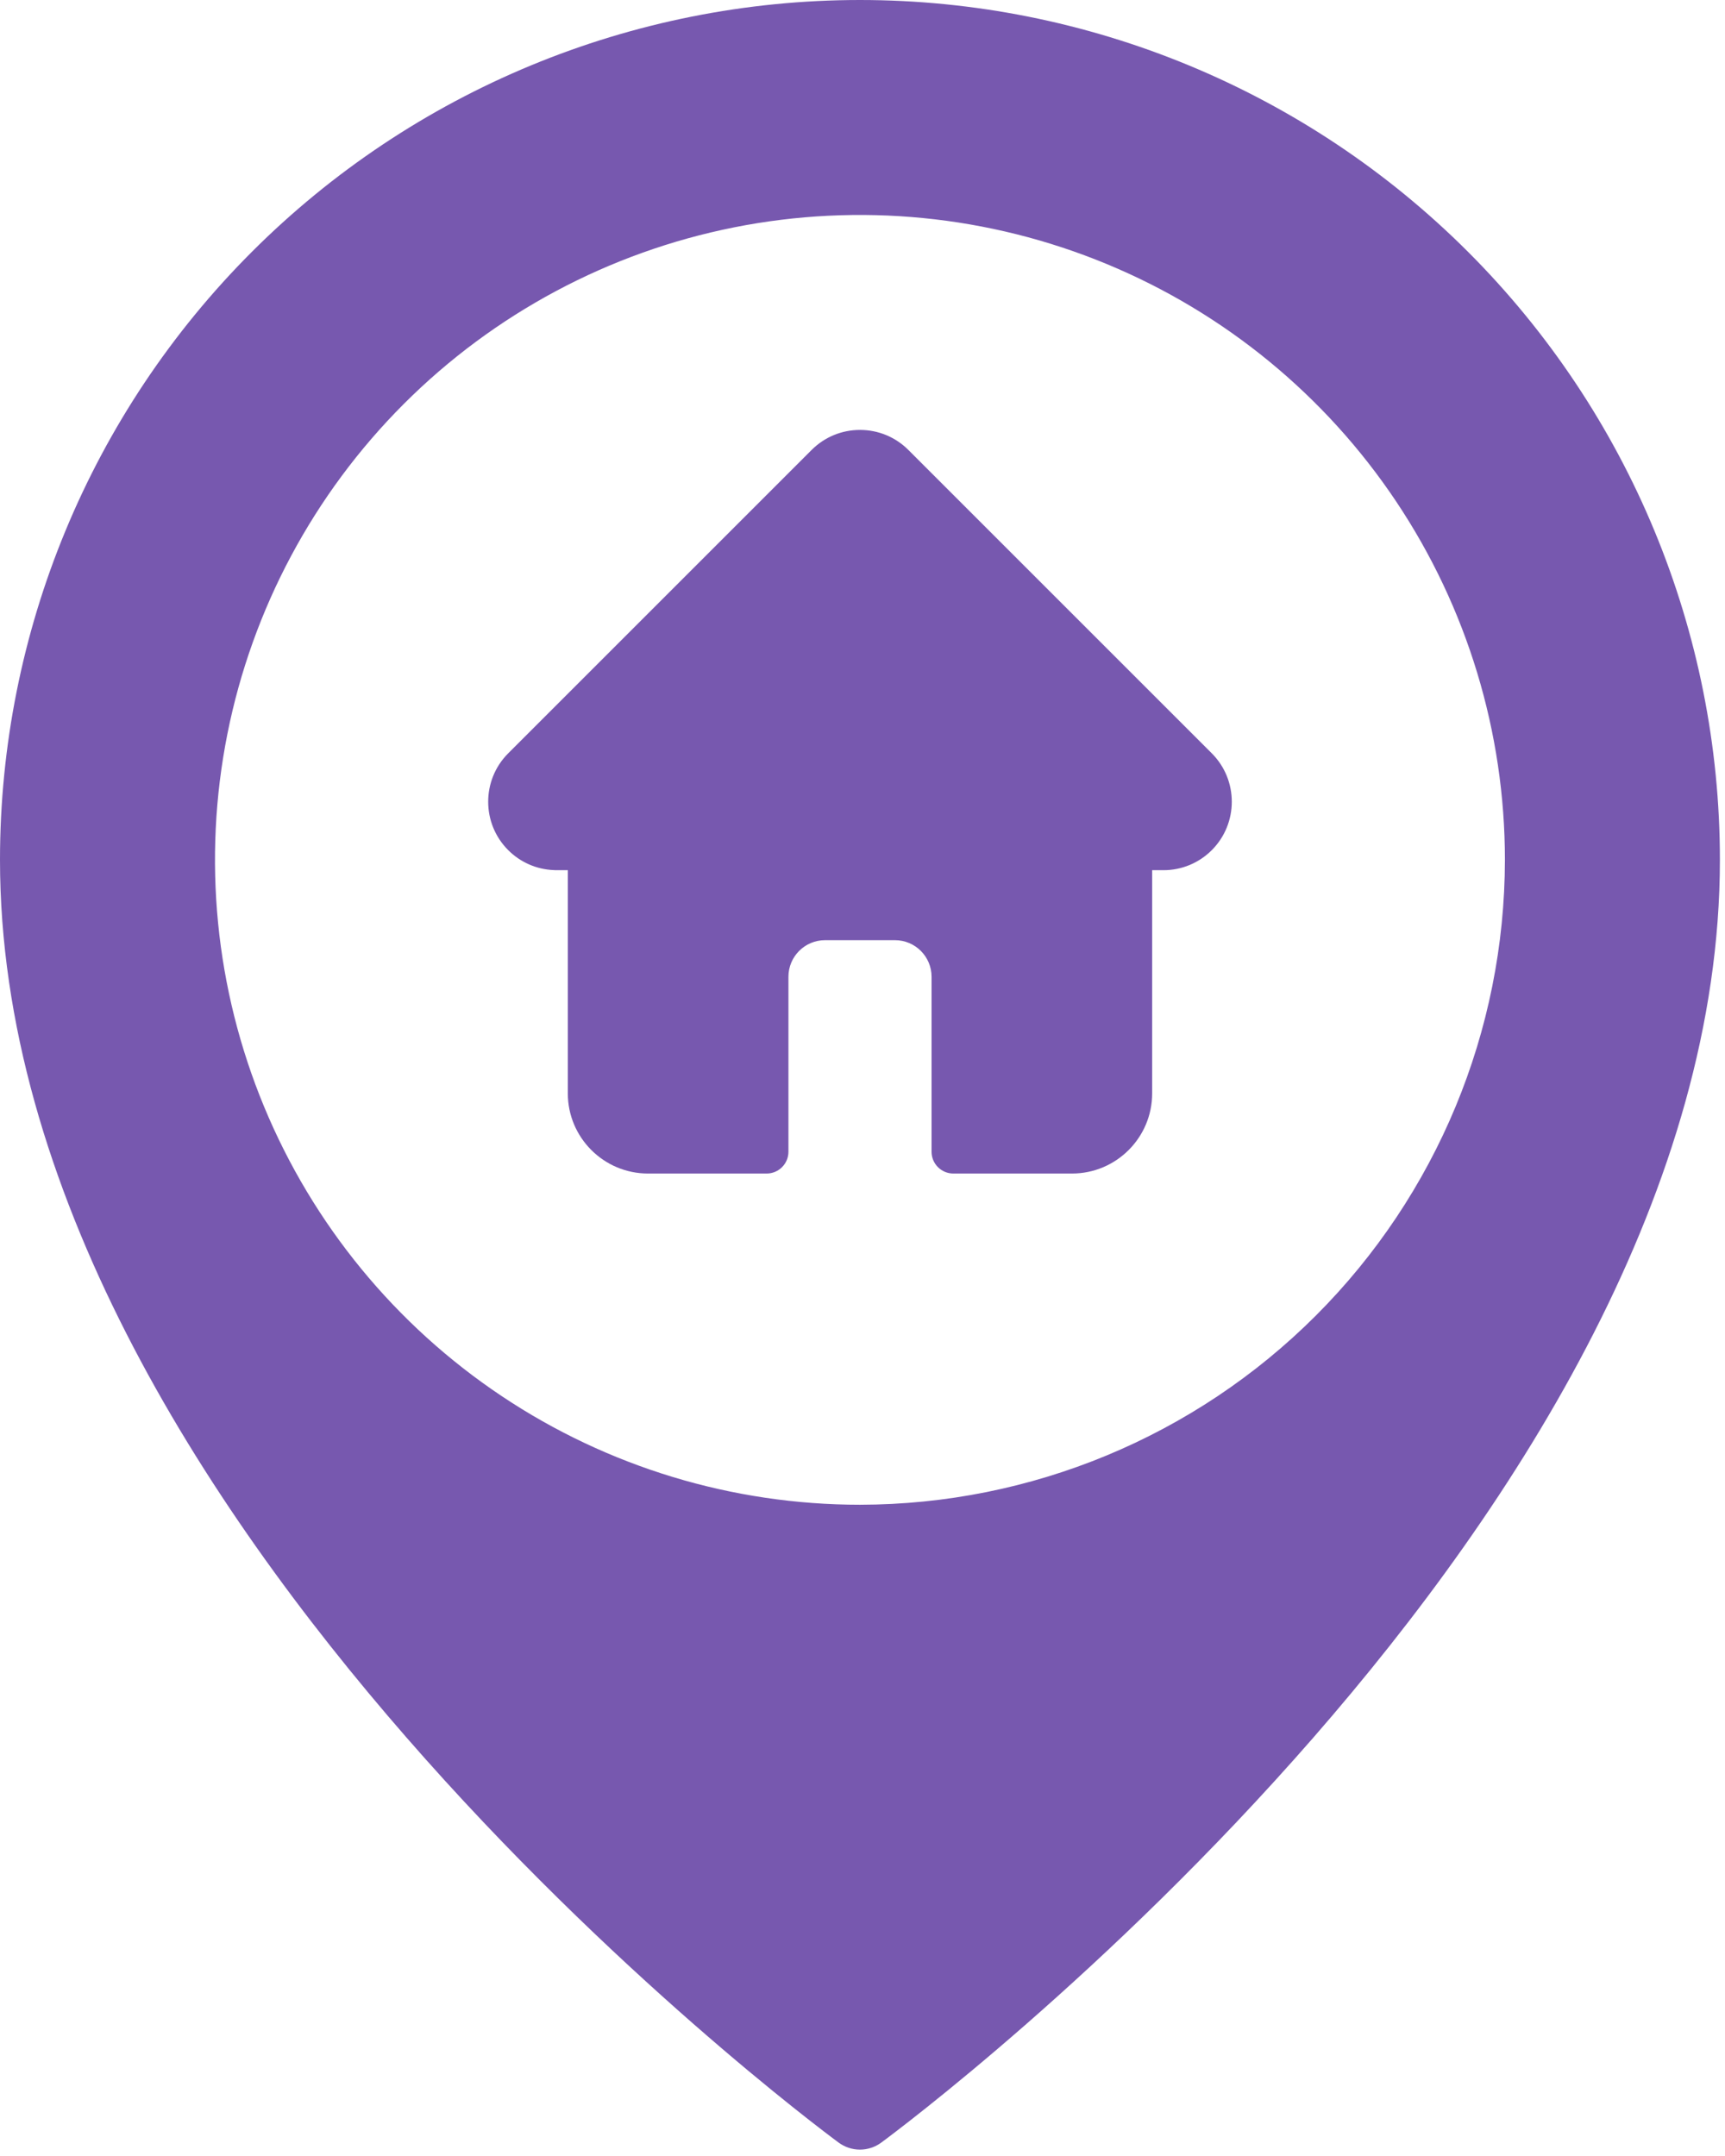
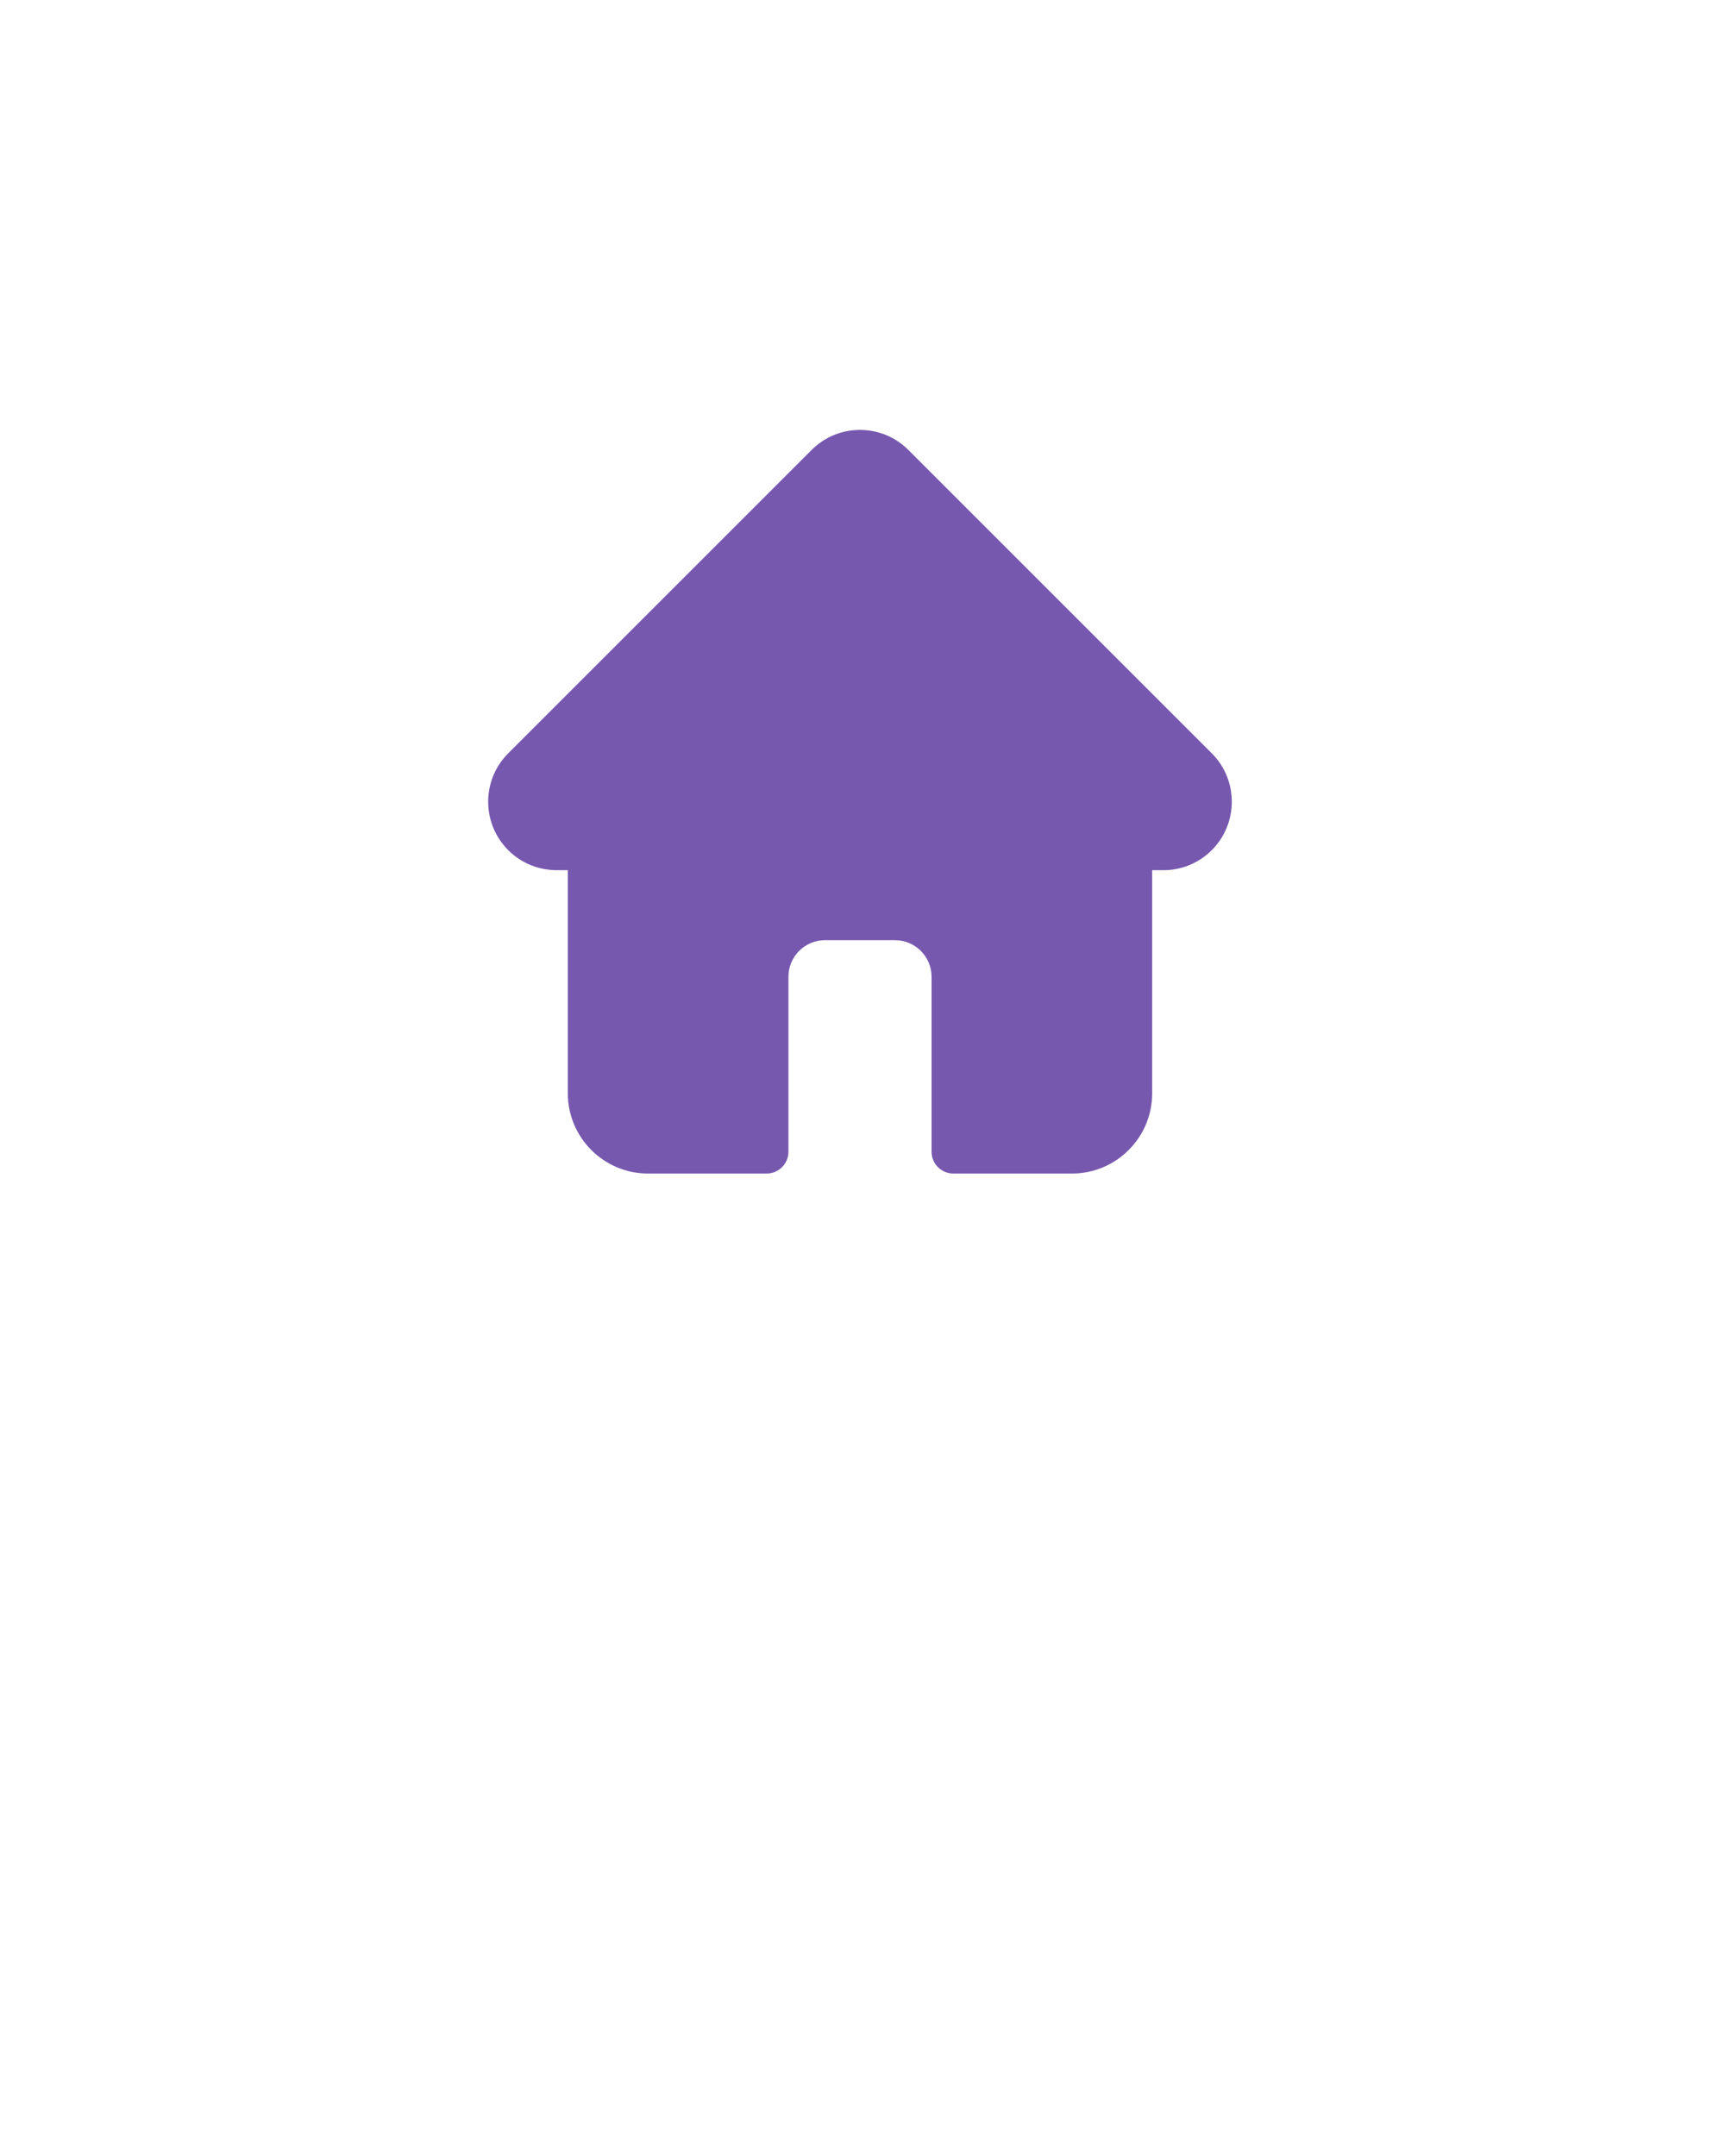
<svg xmlns="http://www.w3.org/2000/svg" width="156" height="195" viewBox="0 0 156 195" fill="none">
-   <path d="M155.539 77.769C155.539 137.049 82.792 191.501 79.694 193.789C79.137 194.2 78.462 194.422 77.769 194.422C77.077 194.422 76.402 194.2 75.845 193.789C72.747 191.501 0 137.049 0 77.769C3.07348e-07 57.144 8.194 37.363 22.778 22.778C37.363 8.194 57.144 0 77.769 0C98.395 0 118.176 8.194 132.761 22.778C147.345 37.363 155.539 57.144 155.539 77.769ZM136.097 77.769C136.097 66.234 132.676 54.956 126.267 45.365C119.858 35.773 110.748 28.297 100.09 23.882C89.432 19.468 77.705 18.312 66.39 20.563C55.076 22.814 44.683 28.369 36.526 36.526C28.369 44.683 22.814 55.076 20.563 66.39C18.312 77.705 19.468 89.432 23.882 100.09C28.297 110.748 35.773 119.858 45.365 126.267C54.956 132.676 66.234 136.097 77.769 136.097C93.234 136.079 108.059 129.929 118.994 118.994C129.929 108.059 136.079 93.234 136.097 77.769Z" fill="#7758AF" />
  <path d="M109.591 68.138L109.586 68.133L82.151 40.699C80.982 39.529 79.427 38.885 77.773 38.885C76.12 38.885 74.565 39.529 73.395 40.699L45.974 68.119C45.965 68.128 45.956 68.138 45.947 68.147C43.545 70.562 43.549 74.481 45.958 76.89C47.059 77.991 48.513 78.629 50.067 78.695C50.13 78.702 50.194 78.705 50.258 78.705H51.351V98.894C51.351 102.89 54.602 106.14 58.598 106.14H69.331C70.419 106.14 71.302 105.258 71.302 104.17V88.341C71.302 86.518 72.785 85.035 74.608 85.035H80.939C82.762 85.035 84.245 86.518 84.245 88.341V104.17C84.245 105.258 85.127 106.14 86.215 106.14H96.948C100.945 106.14 104.195 102.89 104.195 98.895V78.705H105.209C106.863 78.705 108.417 78.061 109.588 76.891C111.999 74.478 112 70.552 109.591 68.138Z" fill="#7758AF" />
</svg>